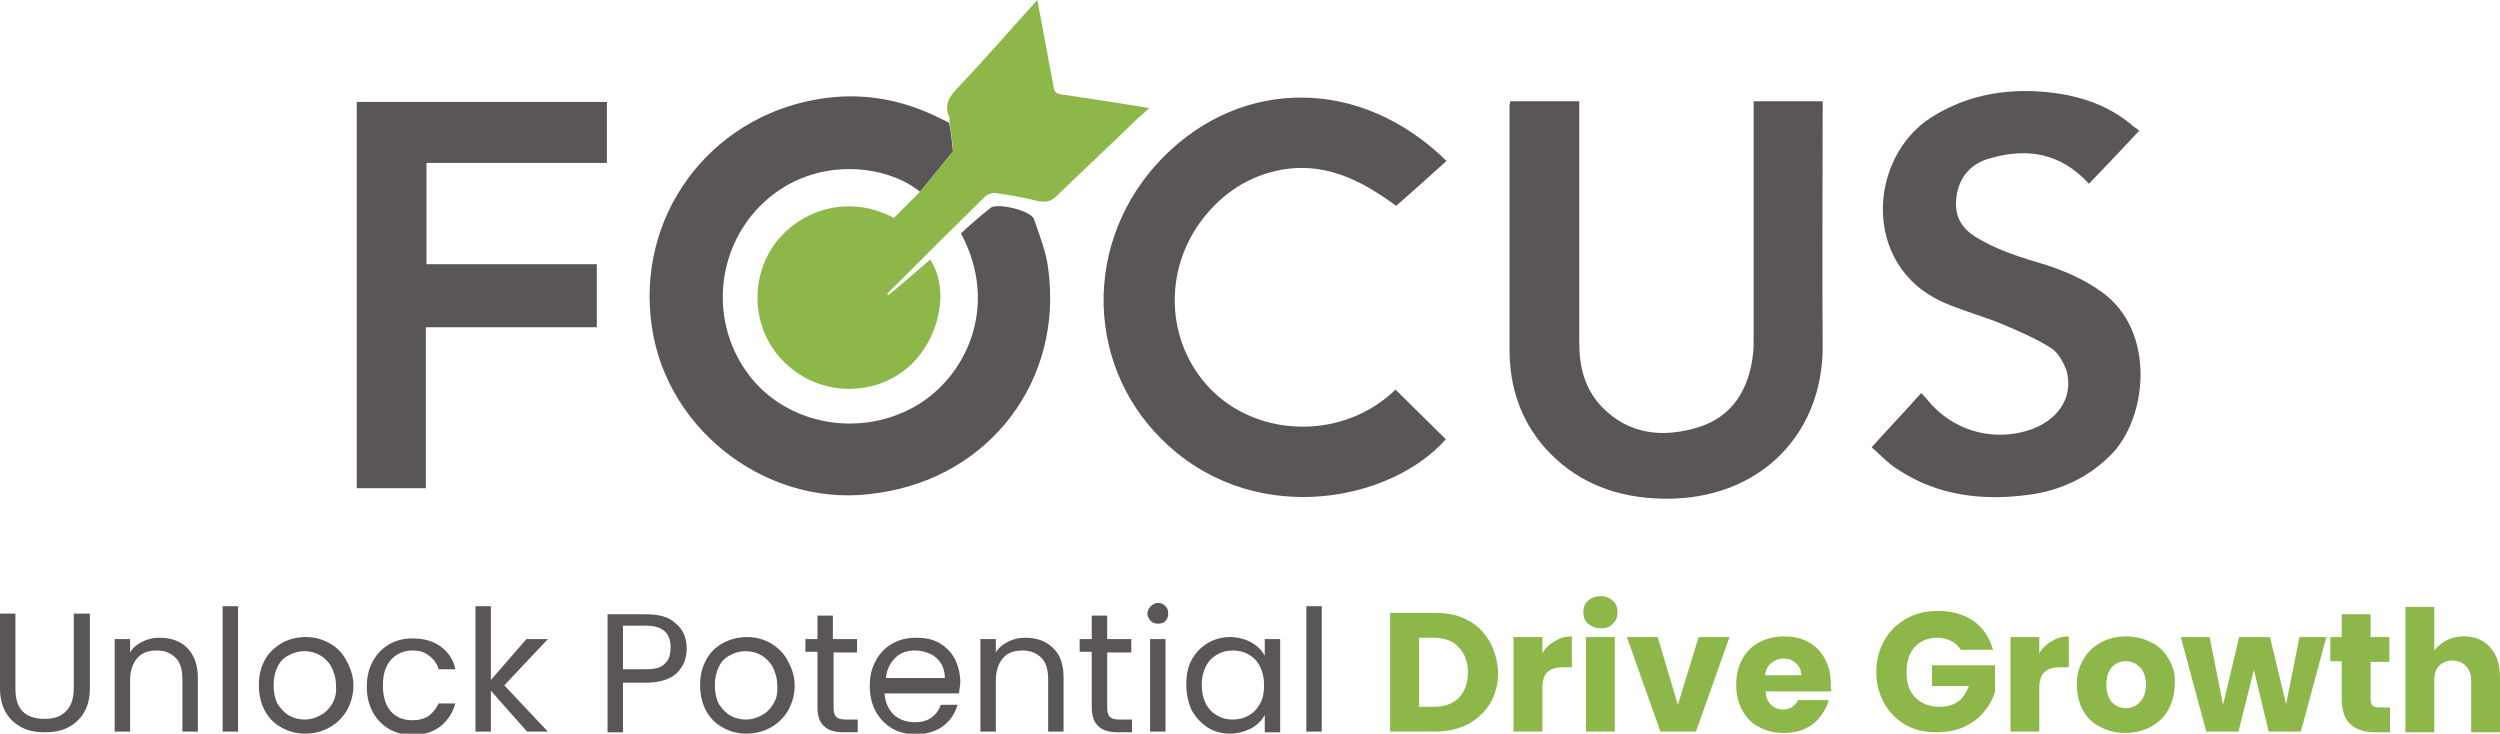
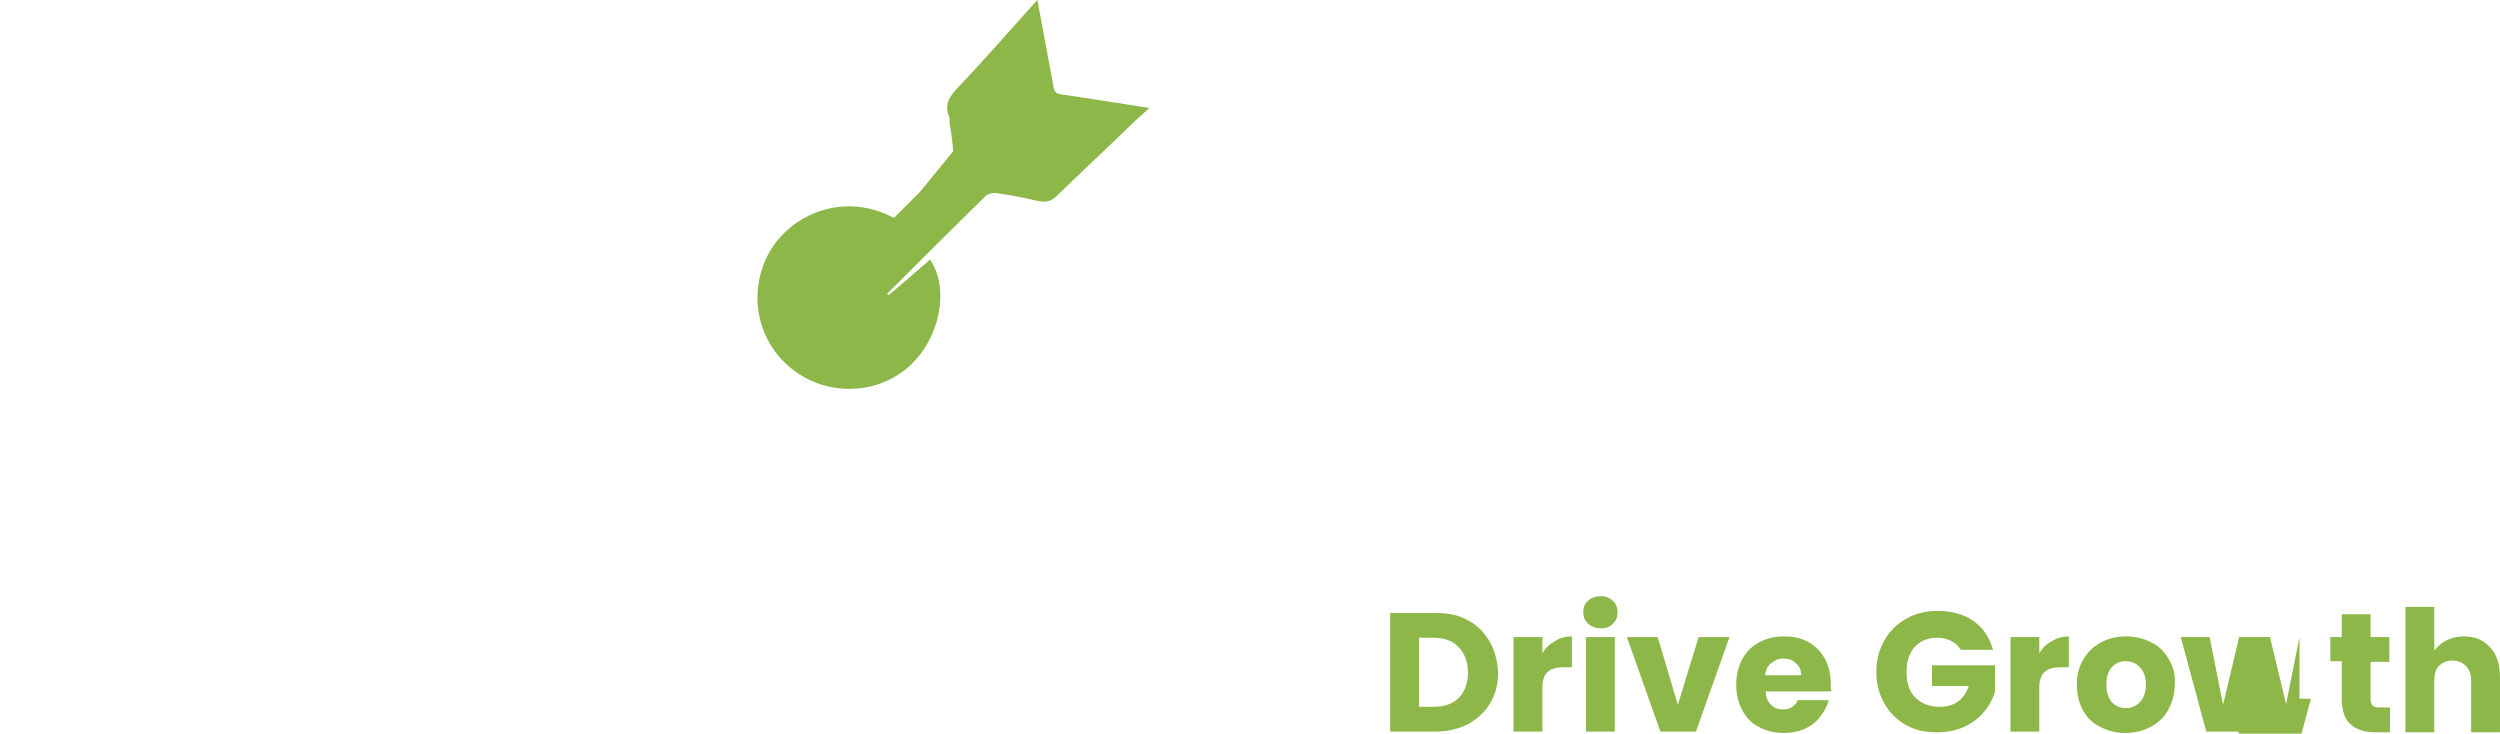
<svg xmlns="http://www.w3.org/2000/svg" version="1.1" id="Layer_1" x="0px" y="0px" width="372.8px" height="109.4px" viewBox="0 0 372.8 109.4" enable-background="new 0 0 372.8 109.4" xml:space="preserve">
-   <path fill="#5A5556" d="M194.8,90.4v18.7h2.3V90.4H194.8z M188.6,95.3v2.5c-0.4-0.8-1.1-1.5-2-2c-0.9-0.5-2-0.8-3.2-0.8  c-1.2,0-2.3,0.3-3.3,0.9c-1,0.6-1.8,1.4-2.4,2.5c-0.6,1.1-0.8,2.3-0.8,3.7c0,1.4,0.3,2.7,0.8,3.8c0.6,1.1,1.4,1.9,2.4,2.6  c1,0.6,2.1,0.9,3.3,0.9c1.2,0,2.2-0.3,3.2-0.8c0.9-0.5,1.6-1.2,2-2v2.6h2.3V95.3H188.6z M187.9,104.9c-0.4,0.8-1,1.4-1.7,1.8  c-0.7,0.4-1.5,0.6-2.4,0.6c-0.9,0-1.6-0.2-2.3-0.6c-0.7-0.4-1.3-1-1.7-1.8c-0.4-0.8-0.6-1.7-0.6-2.8c0-1,0.2-1.9,0.6-2.7  c0.4-0.8,1-1.4,1.7-1.8c0.7-0.4,1.5-0.6,2.3-0.6c0.9,0,1.7,0.2,2.4,0.6c0.7,0.4,1.3,1,1.7,1.8c0.4,0.8,0.6,1.7,0.6,2.7  S188.4,104.1,187.9,104.9z M171.5,95.3v13.8h2.3V95.3H171.5z M173.8,90.4c-0.3-0.3-0.7-0.5-1.1-0.5c-0.4,0-0.8,0.2-1.1,0.5  c-0.3,0.3-0.5,0.7-0.5,1.1c0,0.4,0.2,0.8,0.5,1.1c0.3,0.3,0.7,0.4,1.1,0.4c0.4,0,0.8-0.1,1.1-0.4c0.3-0.3,0.4-0.7,0.4-1.1  C174.2,91,174.1,90.7,173.8,90.4z M168.7,97.2v-1.9h-3.6v-3.5h-2.3v3.5H161v1.9h1.8v8.2c0,1.3,0.3,2.3,1,2.9  c0.6,0.6,1.6,0.9,2.9,0.9h2.1v-1.9H167c-0.7,0-1.2-0.1-1.5-0.4c-0.3-0.3-0.4-0.8-0.4-1.4v-8.2H168.7z M157,96.6  c-1-1-2.4-1.5-4.1-1.5c-1,0-1.8,0.2-2.6,0.6c-0.8,0.4-1.4,0.9-1.8,1.6v-2h-2.3v13.8h2.3v-7.7c0-1.4,0.4-2.5,1.1-3.3  c0.7-0.8,1.7-1.1,2.9-1.1c1.2,0,2.1,0.4,2.8,1.1c0.7,0.7,1,1.8,1,3.2v7.8h2.3V101C158.6,99.1,158.1,97.6,157,96.6z M143.2,101.7  c0-1.2-0.3-2.4-0.8-3.4c-0.5-1-1.3-1.8-2.3-2.4c-1-0.6-2.2-0.8-3.5-0.8c-1.4,0-2.5,0.3-3.6,0.9c-1,0.6-1.8,1.4-2.4,2.5  c-0.6,1.1-0.9,2.3-0.9,3.8s0.3,2.7,0.9,3.8c0.6,1.1,1.4,1.9,2.4,2.5c1,0.6,2.2,0.9,3.5,0.9c1.6,0,3-0.4,4.1-1.2  c1.1-0.8,1.8-1.9,2.2-3.2h-2.5c-0.3,0.8-0.7,1.4-1.4,1.9c-0.7,0.5-1.5,0.7-2.5,0.7c-1.2,0-2.3-0.4-3.1-1.1c-0.8-0.8-1.3-1.8-1.4-3.2  h11.1C143.1,102.6,143.2,102.1,143.2,101.7z M132.1,101.2c0.1-1.3,0.6-2.3,1.4-3.1c0.8-0.8,1.8-1.1,3-1.1c0.8,0,1.5,0.2,2.2,0.5  c0.7,0.3,1.2,0.8,1.6,1.4c0.4,0.6,0.6,1.4,0.6,2.2H132.1z M127.8,97.2v-1.9h-3.6v-3.5h-2.3v3.5h-1.8v1.9h1.8v8.2  c0,1.3,0.3,2.3,1,2.9c0.6,0.6,1.6,0.9,2.9,0.9h2.1v-1.9h-1.7c-0.7,0-1.2-0.1-1.5-0.4c-0.3-0.3-0.4-0.8-0.4-1.4v-8.2H127.8z   M117.4,98.4c-0.6-1.1-1.5-1.9-2.5-2.5c-1.1-0.6-2.2-0.9-3.5-0.9c-1.3,0-2.5,0.3-3.6,0.9c-1.1,0.6-1.9,1.4-2.5,2.5  c-0.6,1.1-0.9,2.3-0.9,3.8c0,1.4,0.3,2.7,0.9,3.8c0.6,1.1,1.4,1.9,2.5,2.5c1.1,0.6,2.2,0.9,3.5,0.9c1.3,0,2.5-0.3,3.6-0.9  c1.1-0.6,1.9-1.4,2.6-2.5c0.6-1.1,1-2.3,1-3.8S118,99.5,117.4,98.4z M115.3,105c-0.5,0.8-1,1.3-1.8,1.7c-0.7,0.4-1.5,0.6-2.3,0.6  c-0.8,0-1.6-0.2-2.3-0.6c-0.7-0.4-1.2-1-1.7-1.7c-0.4-0.8-0.6-1.7-0.6-2.8c0-1.1,0.2-2,0.6-2.8c0.4-0.8,1-1.4,1.7-1.7  c0.7-0.4,1.5-0.6,2.3-0.6c0.8,0,1.6,0.2,2.3,0.6c0.7,0.4,1.3,1,1.7,1.7c0.4,0.8,0.7,1.7,0.7,2.8C116,103.3,115.8,104.2,115.3,105z   M100.8,93c-1-1-2.5-1.4-4.5-1.4h-5.7v17.6h2.3v-7.4h3.4c2.1,0,3.6-0.5,4.6-1.4c1-1,1.5-2.2,1.5-3.7C102.4,95.2,101.9,93.9,100.8,93  z M99.1,99c-0.6,0.6-1.5,0.8-2.8,0.8h-3.4v-6.5h3.4c2.5,0,3.7,1.1,3.7,3.2C100,97.7,99.7,98.5,99.1,99z M75.2,102.2l6.5-6.9h-3.2  l-5.3,6.1v-11h-2.3v18.7h2.3V103l5.4,6.1h3.1L75.2,102.2z M64,106.7c-0.7,0.5-1.5,0.7-2.5,0.7c-1.3,0-2.4-0.4-3.2-1.3  c-0.8-0.9-1.2-2.2-1.2-3.9c0-1.7,0.4-2.9,1.2-3.8c0.8-0.9,1.9-1.4,3.2-1.4c1,0,1.8,0.2,2.5,0.8c0.7,0.5,1.2,1.2,1.4,2h2.5  c-0.3-1.5-1.1-2.6-2.2-3.4c-1.1-0.8-2.5-1.2-4.2-1.2c-1.3,0-2.5,0.3-3.5,0.9c-1,0.6-1.8,1.4-2.4,2.5c-0.6,1.1-0.9,2.3-0.9,3.8  c0,1.5,0.3,2.7,0.9,3.8c0.6,1.1,1.4,1.9,2.4,2.5c1,0.6,2.2,0.9,3.5,0.9c1.7,0,3-0.4,4.2-1.3c1.1-0.9,1.8-2,2.2-3.4h-2.5  C65.1,105.6,64.6,106.2,64,106.7z M51.6,98.4c-0.6-1.1-1.4-1.9-2.5-2.5c-1.1-0.6-2.2-0.9-3.5-0.9c-1.3,0-2.5,0.3-3.6,0.9  c-1,0.6-1.9,1.4-2.5,2.5c-0.6,1.1-0.9,2.3-0.9,3.8c0,1.4,0.3,2.7,0.9,3.8c0.6,1.1,1.4,1.9,2.5,2.5c1.1,0.6,2.2,0.9,3.5,0.9  c1.3,0,2.5-0.3,3.6-0.9c1.1-0.6,1.9-1.4,2.6-2.5c0.6-1.1,1-2.3,1-3.8S52.2,99.5,51.6,98.4z M49.5,105c-0.5,0.8-1,1.3-1.8,1.7  c-0.7,0.4-1.5,0.6-2.3,0.6s-1.6-0.2-2.3-0.6c-0.7-0.4-1.2-1-1.7-1.7c-0.4-0.8-0.6-1.7-0.6-2.8c0-1.1,0.2-2,0.6-2.8  c0.4-0.8,1-1.4,1.7-1.7c0.7-0.4,1.5-0.6,2.3-0.6c0.8,0,1.6,0.2,2.3,0.6c0.7,0.4,1.3,1,1.7,1.7c0.4,0.8,0.7,1.7,0.7,2.8  C50.2,103.3,50,104.2,49.5,105z M33.2,90.4v18.7h2.3V90.4H33.2z M27.9,96.6c-1-1-2.4-1.5-4.1-1.5c-1,0-1.8,0.2-2.6,0.6  c-0.8,0.4-1.4,0.9-1.8,1.6v-2h-2.3v13.8h2.3v-7.7c0-1.4,0.4-2.5,1.1-3.3c0.7-0.8,1.7-1.1,2.9-1.1c1.2,0,2.1,0.4,2.8,1.1  c0.7,0.7,1,1.8,1,3.2v7.8h2.3V101C29.5,99.1,28.9,97.6,27.9,96.6z M11,91.5v11.1c0,1.6-0.4,2.7-1.2,3.5c-0.8,0.8-1.8,1.1-3.2,1.1  c-1.4,0-2.5-0.4-3.2-1.1c-0.8-0.8-1.1-1.9-1.1-3.5V91.5H0v11.1c0,1.5,0.3,2.7,0.9,3.7c0.6,1,1.4,1.7,2.4,2.2s2.1,0.7,3.4,0.7  c1.2,0,2.4-0.2,3.4-0.7s1.8-1.2,2.4-2.2c0.6-1,0.9-2.2,0.9-3.7V91.5H11z M90.5,24.3v-9.1H53.2v57.6h10.3V48.8H89v-9.4H63.6V24.3  H90.5z M181,58.5c-6.9-6.6-7.8-17.4-2-25.4c2.8-3.8,6.5-6.5,11.2-7.6c6.9-1.6,12.6,1.2,18,5.2c2.6-2.3,5.1-4.5,7.5-6.7  c-12.7-12.5-30.4-12.5-42.2-0.6c-12.3,12.4-11.8,31.9,0.9,43.2c13.5,12.1,33.2,8,41.2-1.1c-2.5-2.5-5-4.9-7.5-7.4  C200.6,65.4,188.3,65.4,181,58.5z M313.5,43.6c-2.6-1.9-5.4-3.1-8.4-4.1c-3.7-1.1-7.4-2.2-10.7-4.3c-2-1.3-2.9-3.1-2.7-5.4  c0.2-2.9,1.9-5.4,5.1-6.2c5.5-1.6,10.5-0.8,14.7,3.8c2.5-2.6,5-5.2,7.5-7.9c-0.3-0.3-0.5-0.4-0.8-0.6c-3.3-2.9-7.3-4.4-11.6-5  c-6.6-0.9-12.9,0-18.6,3.6c-9.4,6-10.4,22,1.6,27.5c2.9,1.3,6,2.1,8.9,3.3c2.6,1.1,5.2,2.2,7.5,3.7c1,0.7,1.8,2.2,2.2,3.4  c1,4-1.4,7.4-5.8,8.8c-5.5,1.7-11.4-0.1-15-4.6c-0.2-0.3-0.5-0.5-0.9-1c-2.4,2.7-4.8,5.2-7.4,8.1c1.2,1,2.4,2.4,3.9,3.3  c5.9,3.9,12.5,4.7,19.4,3.8c4.7-0.6,8.9-2.5,12.3-5.9C320.2,62.5,321.6,49.5,313.5,43.6z M271.8,16.5c0-0.5,0-1,0-1.4h-10.3v35.5  c0,0.8,0,1.5-0.1,2.3c-0.6,5.1-3,9.2-8.1,10.8c-5.2,1.6-10.3,1.2-14.4-3c-2.6-2.7-3.4-6-3.4-9.6c0-11.4,0-22.9,0-34.3v-1.7h-10.3  c0,0.3-0.1,0.5-0.1,0.7c0,12.1,0,24.2,0,36.3c0,5.5,1.6,10.5,5.3,14.7c4.3,4.8,9.8,7.1,16.1,7.5c15,1,25.4-8.9,25.3-22.8  C271.7,39.8,271.8,28.2,271.8,16.5z M156.3,40c-0.3-2.5-1.3-4.9-2.1-7.3c-0.4-1.3-5.5-2.5-6.5-1.7c-1.5,1.2-3,2.5-4.4,3.8  c5.9,11,0.6,21.8-7.2,26c-8.5,4.6-19.4,2.3-24.8-5.4c-5.6-7.9-4.4-18.9,2.8-25.4c7.5-6.8,18.1-5.5,23.1-1.4l4.9-6  c0,0-0.2-2.8-0.6-4.3c-0.5-0.3-1-0.5-1.4-0.7c-5.8-2.9-11.9-3.9-18.2-2.8c-16.3,2.8-27.1,17.6-24.7,33.9  c2.3,15.9,17.9,27.4,33.8,24.8C147.7,71.1,158.6,56.6,156.3,40z" />
-   <path fill="#8DB849" d="M371.3,96.5c-1-1.1-2.3-1.6-3.9-1.6c-1,0-1.8,0.2-2.6,0.6c-0.8,0.4-1.3,0.9-1.8,1.5v-6.5h-4.3v18.7h4.3v-7.7  c0-0.9,0.2-1.7,0.7-2.2c0.5-0.5,1.2-0.8,2-0.8c0.8,0,1.5,0.3,2,0.8c0.5,0.5,0.8,1.2,0.8,2.2v7.7h4.3v-8.2  C372.8,99,372.3,97.6,371.3,96.5z M354.8,105.5c-0.5,0-0.8-0.1-1-0.3c-0.2-0.2-0.3-0.5-0.3-0.9v-5.6h2.8V95h-2.8v-3.4h-4.3V95h-1.7  v3.6h1.7v5.6c0,1.7,0.4,3,1.3,3.8c0.9,0.8,2.1,1.2,3.7,1.2h2.2v-3.7H354.8z M342.9,95l-2,10l-2.4-10h-4.6l-2.4,10.1l-2-10.1h-4.3  l3.8,14.1h4.8l2.3-9.2l2.2,9.2h4.8l3.8-14.1H342.9z M323.4,98.3c-0.6-1.1-1.5-2-2.6-2.5c-1.1-0.6-2.4-0.9-3.8-0.9s-2.6,0.3-3.7,0.9  c-1.1,0.6-2,1.4-2.6,2.5c-0.7,1.1-1,2.4-1,3.8c0,1.4,0.3,2.7,0.9,3.8c0.6,1.1,1.5,2,2.6,2.5c1.1,0.6,2.4,0.9,3.7,0.9  c1.4,0,2.6-0.3,3.8-0.9c1.1-0.6,2-1.4,2.6-2.5c0.6-1.1,1-2.4,1-3.8C324.4,100.6,324.1,99.4,323.4,98.3z M319.1,104.7  c-0.6,0.6-1.3,0.9-2.1,0.9c-0.8,0-1.5-0.3-2.1-0.9c-0.5-0.6-0.8-1.5-0.8-2.6c0-1.2,0.3-2,0.8-2.6c0.6-0.6,1.2-0.9,2.1-0.9  s1.5,0.3,2.1,0.9c0.6,0.6,0.9,1.5,0.9,2.6C320,103.2,319.7,104.1,319.1,104.7z M306,95.6c-0.8,0.4-1.4,1-1.9,1.8V95h-4.3v14.1h4.3  v-6.5c0-1.2,0.3-2,0.8-2.4c0.5-0.5,1.4-0.7,2.4-0.7h1.2v-4.6C307.6,94.9,306.8,95.1,306,95.6z M288.1,99.1v3.2h5.5  c-0.4,1-0.9,1.8-1.6,2.3c-0.7,0.5-1.6,0.8-2.7,0.8c-1.6,0-2.8-0.5-3.7-1.4c-0.9-0.9-1.3-2.2-1.3-3.8c0-1.5,0.4-2.8,1.2-3.7  c0.8-0.9,2-1.4,3.4-1.4c0.8,0,1.5,0.2,2.1,0.5c0.6,0.3,1.1,0.8,1.4,1.3h4.8c-0.5-1.8-1.4-3.2-2.9-4.3c-1.5-1-3.2-1.5-5.4-1.5  c-1.8,0-3.3,0.4-4.7,1.2c-1.4,0.8-2.4,1.8-3.2,3.2c-0.8,1.4-1.2,2.9-1.2,4.7s0.4,3.3,1.2,4.7c0.8,1.4,1.8,2.4,3.2,3.2  c1.4,0.8,2.9,1.1,4.7,1.1c1.5,0,2.8-0.3,4-0.8c1.2-0.6,2.2-1.3,2.9-2.2c0.8-0.9,1.3-1.9,1.7-3v-4H288.1z M273,101.9  c0-1.4-0.3-2.6-0.9-3.7c-0.6-1.1-1.4-1.9-2.5-2.5c-1.1-0.6-2.3-0.8-3.6-0.8c-1.4,0-2.6,0.3-3.7,0.9c-1.1,0.6-1.9,1.4-2.5,2.5  c-0.6,1.1-0.9,2.4-0.9,3.8c0,1.4,0.3,2.7,0.9,3.8c0.6,1.1,1.4,2,2.5,2.5c1.1,0.6,2.3,0.9,3.7,0.9c1.1,0,2.2-0.2,3.1-0.6  c0.9-0.4,1.7-1,2.3-1.8c0.6-0.8,1.1-1.6,1.3-2.5h-4.6c-0.4,0.9-1.2,1.4-2.2,1.4c-0.7,0-1.3-0.2-1.8-0.7c-0.5-0.5-0.8-1.1-0.8-2h9.8  C273,102.7,273,102.3,273,101.9z M263.2,100.7c0.1-0.8,0.4-1.4,0.9-1.8c0.5-0.4,1.1-0.7,1.8-0.7c0.8,0,1.4,0.2,1.9,0.7  c0.5,0.4,0.8,1,0.8,1.8H263.2z M253.3,95l-3.1,10.1l-3-10.1h-4.6l5,14.1h5.3l5-14.1H253.3z M236.5,95v14.1h4.3V95H236.5z   M240.5,89.6c-0.5-0.5-1.1-0.7-1.8-0.7s-1.4,0.2-1.9,0.7c-0.5,0.4-0.7,1-0.7,1.7c0,0.7,0.2,1.2,0.7,1.7c0.5,0.4,1.1,0.7,1.9,0.7  s1.4-0.2,1.8-0.7c0.5-0.4,0.7-1,0.7-1.7C241.2,90.6,241,90,240.5,89.6z M231.9,95.6c-0.8,0.4-1.4,1-1.9,1.8V95h-4.3v14.1h4.3v-6.5  c0-1.2,0.3-2,0.8-2.4c0.5-0.5,1.4-0.7,2.4-0.7h1.2v-4.6C233.5,94.9,232.6,95.1,231.9,95.6z M222.1,95.6c-0.8-1.3-1.8-2.4-3.2-3.1  c-1.4-0.8-3-1.1-4.9-1.1h-6.7v17.7h6.7c1.8,0,3.5-0.4,4.9-1.1c1.4-0.8,2.5-1.8,3.3-3.1s1.2-2.9,1.2-4.6  C223.3,98.5,222.9,97,222.1,95.6z M217.5,104.1c-0.9,0.9-2.2,1.3-3.8,1.3h-2.1V95.1h2.1c1.6,0,2.9,0.4,3.8,1.4  c0.9,0.9,1.4,2.2,1.4,3.8S218.4,103.2,217.5,104.1z M141.6,18.4c0-0.4,0-0.6,0-0.8c-0.9-2,0-3.3,1.4-4.7c3.6-3.8,7.1-7.8,10.6-11.7  c0.3-0.3,0.6-0.7,1.1-1.2c0.5,2.6,0.9,5,1.4,7.5c0.3,1.8,0.7,3.6,1,5.4c0.1,0.8,0.4,1.1,1.3,1.2c4.2,0.6,8.4,1.3,13,2  c-0.8,0.7-1.4,1.3-2,1.8c-3.9,3.8-7.9,7.5-11.8,11.3c-0.8,0.8-1.6,1-2.7,0.8c-2.1-0.5-4.2-0.9-6.3-1.2c-0.5-0.1-1.2,0.1-1.6,0.4  c-4.9,4.8-9.8,9.7-14.7,14.6c0.1,0.1,0.1,0.2,0.2,0.2c2.1-1.7,4.1-3.5,6.2-5.3c3,4.5,1.4,11.9-3.2,16c-5,4.4-12.8,4.4-17.9-0.1  c-5.1-4.4-6.1-11.9-2.5-17.6c3.5-5.4,11.1-8.3,18.2-4.5c1.3-1.3,2.6-2.6,3.9-3.9l4.9-6C142.2,22.7,141.9,19.9,141.6,18.4z" />
+   <path fill="#8DB849" d="M371.3,96.5c-1-1.1-2.3-1.6-3.9-1.6c-1,0-1.8,0.2-2.6,0.6c-0.8,0.4-1.3,0.9-1.8,1.5v-6.5h-4.3v18.7h4.3v-7.7  c0-0.9,0.2-1.7,0.7-2.2c0.5-0.5,1.2-0.8,2-0.8c0.8,0,1.5,0.3,2,0.8c0.5,0.5,0.8,1.2,0.8,2.2v7.7h4.3v-8.2  C372.8,99,372.3,97.6,371.3,96.5z M354.8,105.5c-0.5,0-0.8-0.1-1-0.3c-0.2-0.2-0.3-0.5-0.3-0.9v-5.6h2.8V95h-2.8v-3.4h-4.3V95h-1.7  v3.6h1.7v5.6c0,1.7,0.4,3,1.3,3.8c0.9,0.8,2.1,1.2,3.7,1.2h2.2v-3.7H354.8z M342.9,95l-2,10l-2.4-10h-4.6l-2.4,10.1l-2-10.1h-4.3  l3.8,14.1h4.8l2.2,9.2h4.8l3.8-14.1H342.9z M323.4,98.3c-0.6-1.1-1.5-2-2.6-2.5c-1.1-0.6-2.4-0.9-3.8-0.9s-2.6,0.3-3.7,0.9  c-1.1,0.6-2,1.4-2.6,2.5c-0.7,1.1-1,2.4-1,3.8c0,1.4,0.3,2.7,0.9,3.8c0.6,1.1,1.5,2,2.6,2.5c1.1,0.6,2.4,0.9,3.7,0.9  c1.4,0,2.6-0.3,3.8-0.9c1.1-0.6,2-1.4,2.6-2.5c0.6-1.1,1-2.4,1-3.8C324.4,100.6,324.1,99.4,323.4,98.3z M319.1,104.7  c-0.6,0.6-1.3,0.9-2.1,0.9c-0.8,0-1.5-0.3-2.1-0.9c-0.5-0.6-0.8-1.5-0.8-2.6c0-1.2,0.3-2,0.8-2.6c0.6-0.6,1.2-0.9,2.1-0.9  s1.5,0.3,2.1,0.9c0.6,0.6,0.9,1.5,0.9,2.6C320,103.2,319.7,104.1,319.1,104.7z M306,95.6c-0.8,0.4-1.4,1-1.9,1.8V95h-4.3v14.1h4.3  v-6.5c0-1.2,0.3-2,0.8-2.4c0.5-0.5,1.4-0.7,2.4-0.7h1.2v-4.6C307.6,94.9,306.8,95.1,306,95.6z M288.1,99.1v3.2h5.5  c-0.4,1-0.9,1.8-1.6,2.3c-0.7,0.5-1.6,0.8-2.7,0.8c-1.6,0-2.8-0.5-3.7-1.4c-0.9-0.9-1.3-2.2-1.3-3.8c0-1.5,0.4-2.8,1.2-3.7  c0.8-0.9,2-1.4,3.4-1.4c0.8,0,1.5,0.2,2.1,0.5c0.6,0.3,1.1,0.8,1.4,1.3h4.8c-0.5-1.8-1.4-3.2-2.9-4.3c-1.5-1-3.2-1.5-5.4-1.5  c-1.8,0-3.3,0.4-4.7,1.2c-1.4,0.8-2.4,1.8-3.2,3.2c-0.8,1.4-1.2,2.9-1.2,4.7s0.4,3.3,1.2,4.7c0.8,1.4,1.8,2.4,3.2,3.2  c1.4,0.8,2.9,1.1,4.7,1.1c1.5,0,2.8-0.3,4-0.8c1.2-0.6,2.2-1.3,2.9-2.2c0.8-0.9,1.3-1.9,1.7-3v-4H288.1z M273,101.9  c0-1.4-0.3-2.6-0.9-3.7c-0.6-1.1-1.4-1.9-2.5-2.5c-1.1-0.6-2.3-0.8-3.6-0.8c-1.4,0-2.6,0.3-3.7,0.9c-1.1,0.6-1.9,1.4-2.5,2.5  c-0.6,1.1-0.9,2.4-0.9,3.8c0,1.4,0.3,2.7,0.9,3.8c0.6,1.1,1.4,2,2.5,2.5c1.1,0.6,2.3,0.9,3.7,0.9c1.1,0,2.2-0.2,3.1-0.6  c0.9-0.4,1.7-1,2.3-1.8c0.6-0.8,1.1-1.6,1.3-2.5h-4.6c-0.4,0.9-1.2,1.4-2.2,1.4c-0.7,0-1.3-0.2-1.8-0.7c-0.5-0.5-0.8-1.1-0.8-2h9.8  C273,102.7,273,102.3,273,101.9z M263.2,100.7c0.1-0.8,0.4-1.4,0.9-1.8c0.5-0.4,1.1-0.7,1.8-0.7c0.8,0,1.4,0.2,1.9,0.7  c0.5,0.4,0.8,1,0.8,1.8H263.2z M253.3,95l-3.1,10.1l-3-10.1h-4.6l5,14.1h5.3l5-14.1H253.3z M236.5,95v14.1h4.3V95H236.5z   M240.5,89.6c-0.5-0.5-1.1-0.7-1.8-0.7s-1.4,0.2-1.9,0.7c-0.5,0.4-0.7,1-0.7,1.7c0,0.7,0.2,1.2,0.7,1.7c0.5,0.4,1.1,0.7,1.9,0.7  s1.4-0.2,1.8-0.7c0.5-0.4,0.7-1,0.7-1.7C241.2,90.6,241,90,240.5,89.6z M231.9,95.6c-0.8,0.4-1.4,1-1.9,1.8V95h-4.3v14.1h4.3v-6.5  c0-1.2,0.3-2,0.8-2.4c0.5-0.5,1.4-0.7,2.4-0.7h1.2v-4.6C233.5,94.9,232.6,95.1,231.9,95.6z M222.1,95.6c-0.8-1.3-1.8-2.4-3.2-3.1  c-1.4-0.8-3-1.1-4.9-1.1h-6.7v17.7h6.7c1.8,0,3.5-0.4,4.9-1.1c1.4-0.8,2.5-1.8,3.3-3.1s1.2-2.9,1.2-4.6  C223.3,98.5,222.9,97,222.1,95.6z M217.5,104.1c-0.9,0.9-2.2,1.3-3.8,1.3h-2.1V95.1h2.1c1.6,0,2.9,0.4,3.8,1.4  c0.9,0.9,1.4,2.2,1.4,3.8S218.4,103.2,217.5,104.1z M141.6,18.4c0-0.4,0-0.6,0-0.8c-0.9-2,0-3.3,1.4-4.7c3.6-3.8,7.1-7.8,10.6-11.7  c0.3-0.3,0.6-0.7,1.1-1.2c0.5,2.6,0.9,5,1.4,7.5c0.3,1.8,0.7,3.6,1,5.4c0.1,0.8,0.4,1.1,1.3,1.2c4.2,0.6,8.4,1.3,13,2  c-0.8,0.7-1.4,1.3-2,1.8c-3.9,3.8-7.9,7.5-11.8,11.3c-0.8,0.8-1.6,1-2.7,0.8c-2.1-0.5-4.2-0.9-6.3-1.2c-0.5-0.1-1.2,0.1-1.6,0.4  c-4.9,4.8-9.8,9.7-14.7,14.6c0.1,0.1,0.1,0.2,0.2,0.2c2.1-1.7,4.1-3.5,6.2-5.3c3,4.5,1.4,11.9-3.2,16c-5,4.4-12.8,4.4-17.9-0.1  c-5.1-4.4-6.1-11.9-2.5-17.6c3.5-5.4,11.1-8.3,18.2-4.5c1.3-1.3,2.6-2.6,3.9-3.9l4.9-6C142.2,22.7,141.9,19.9,141.6,18.4z" />
</svg>